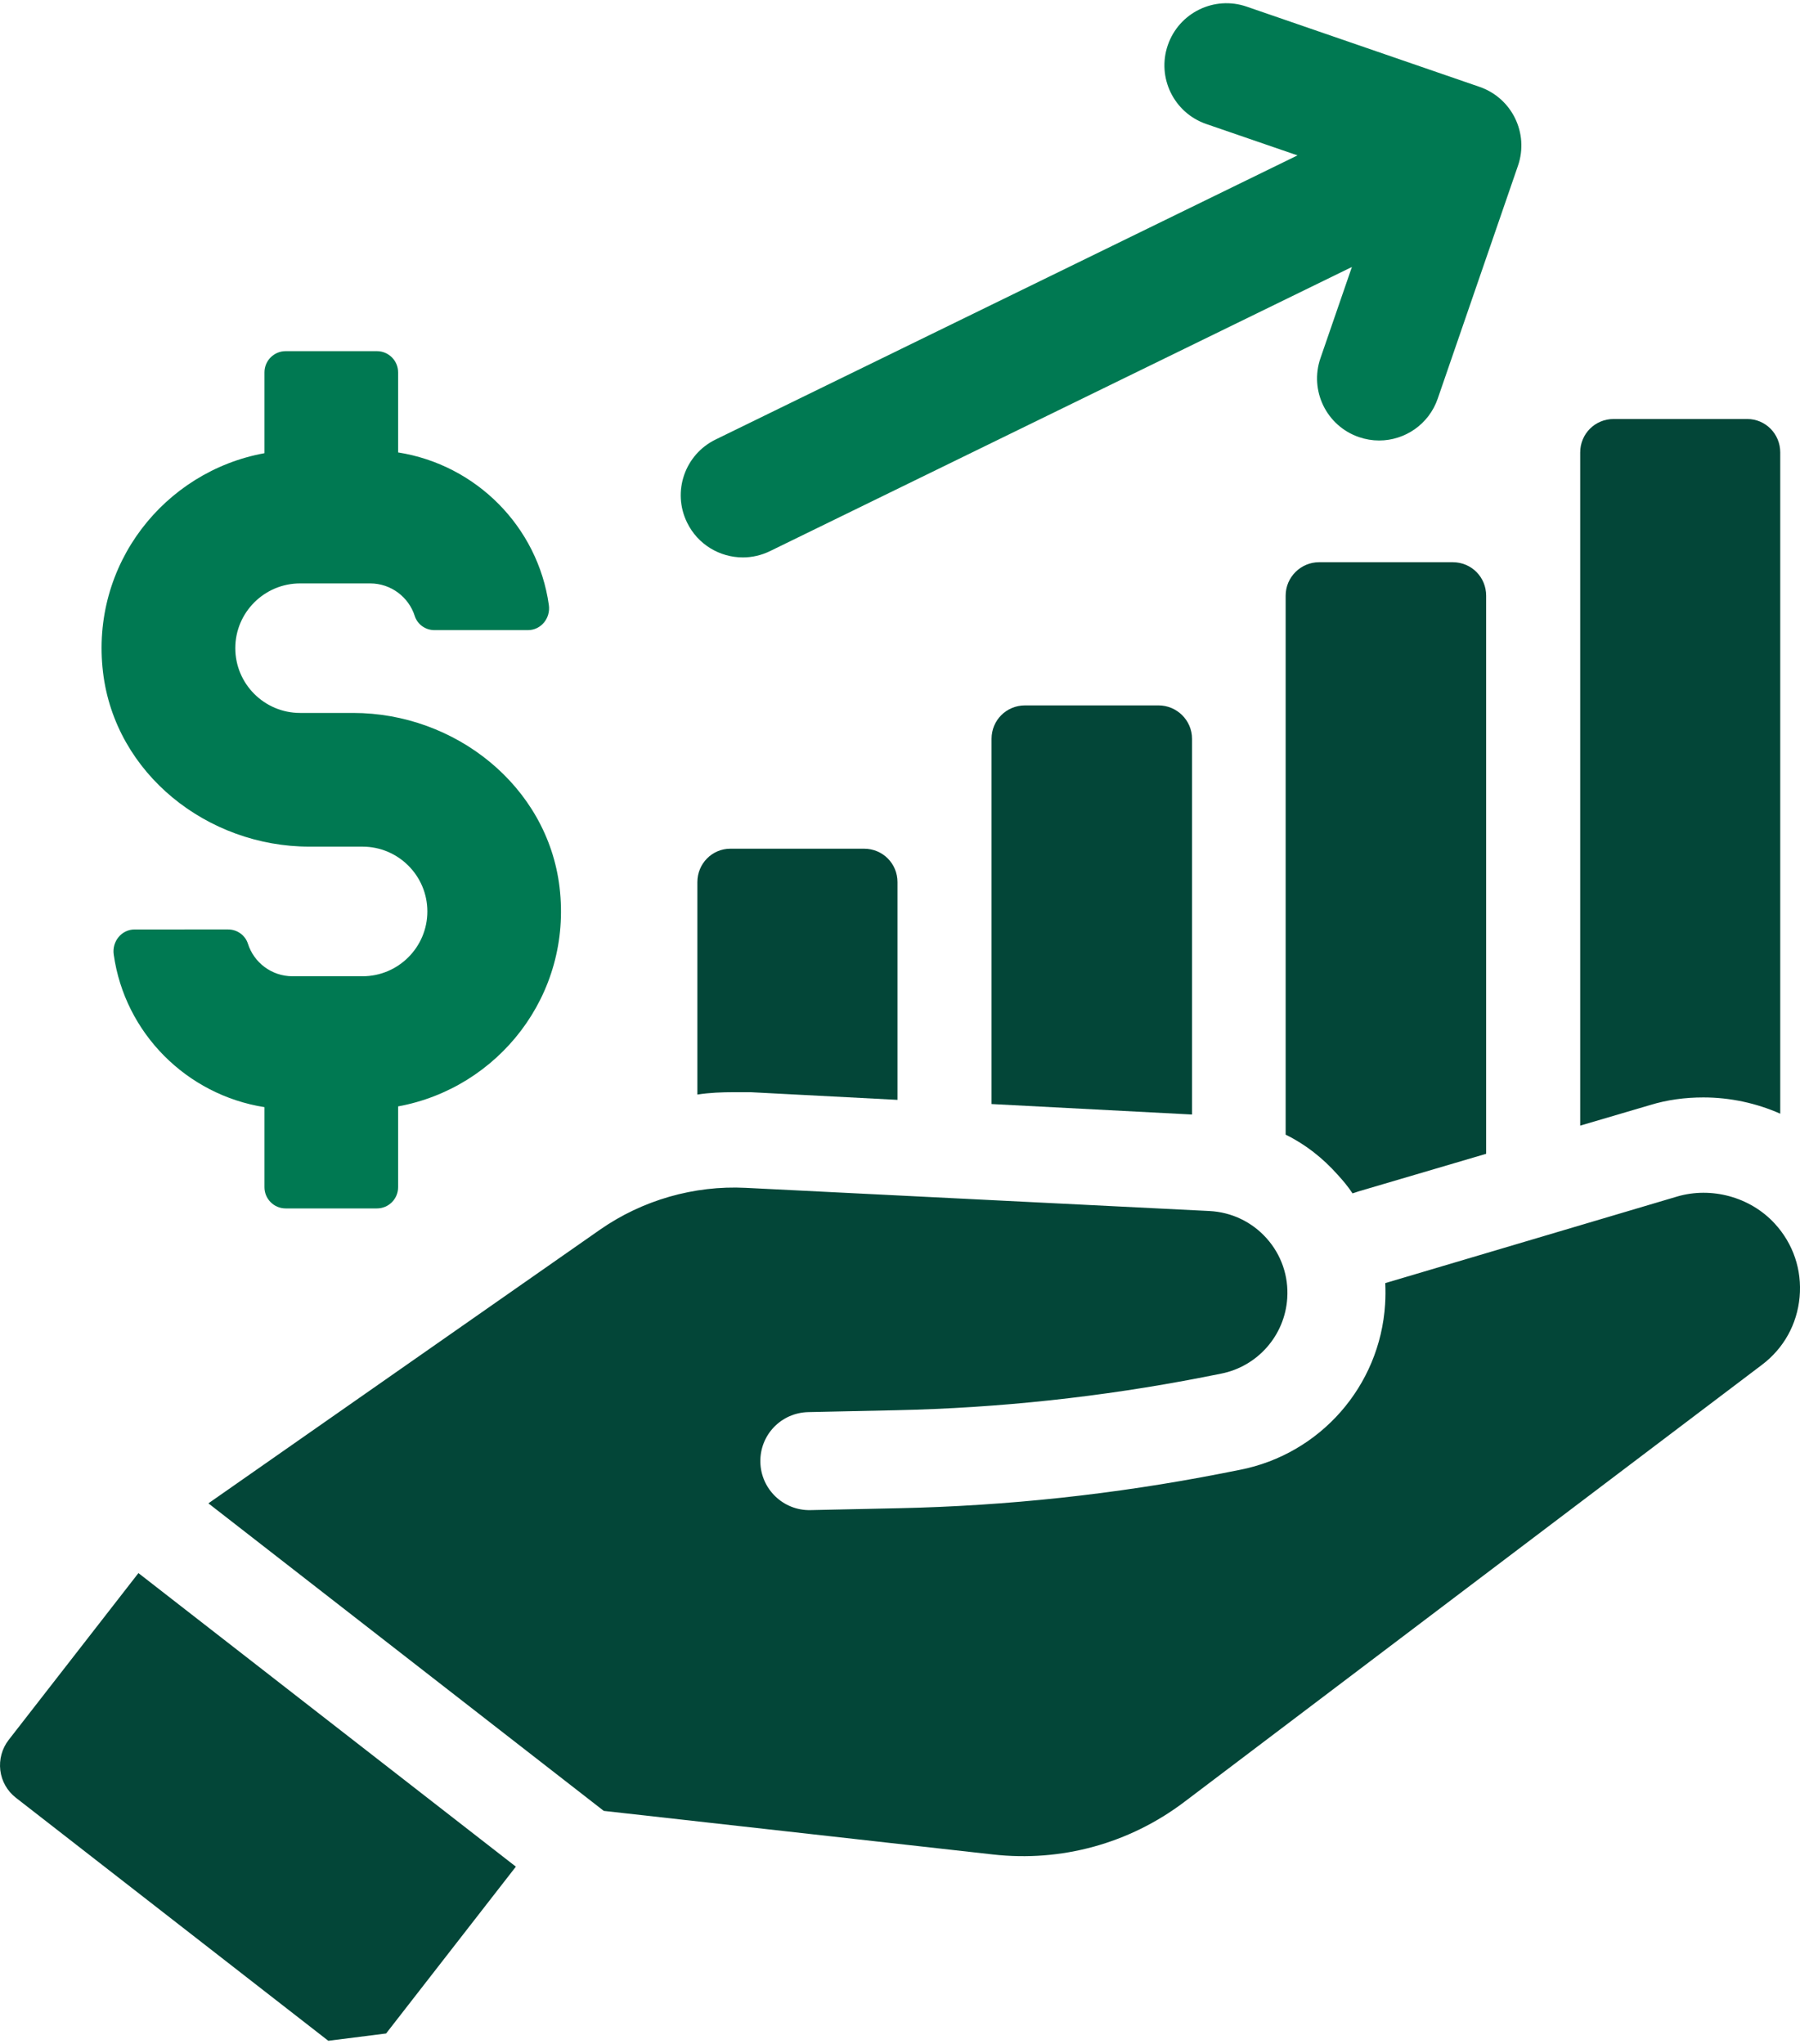
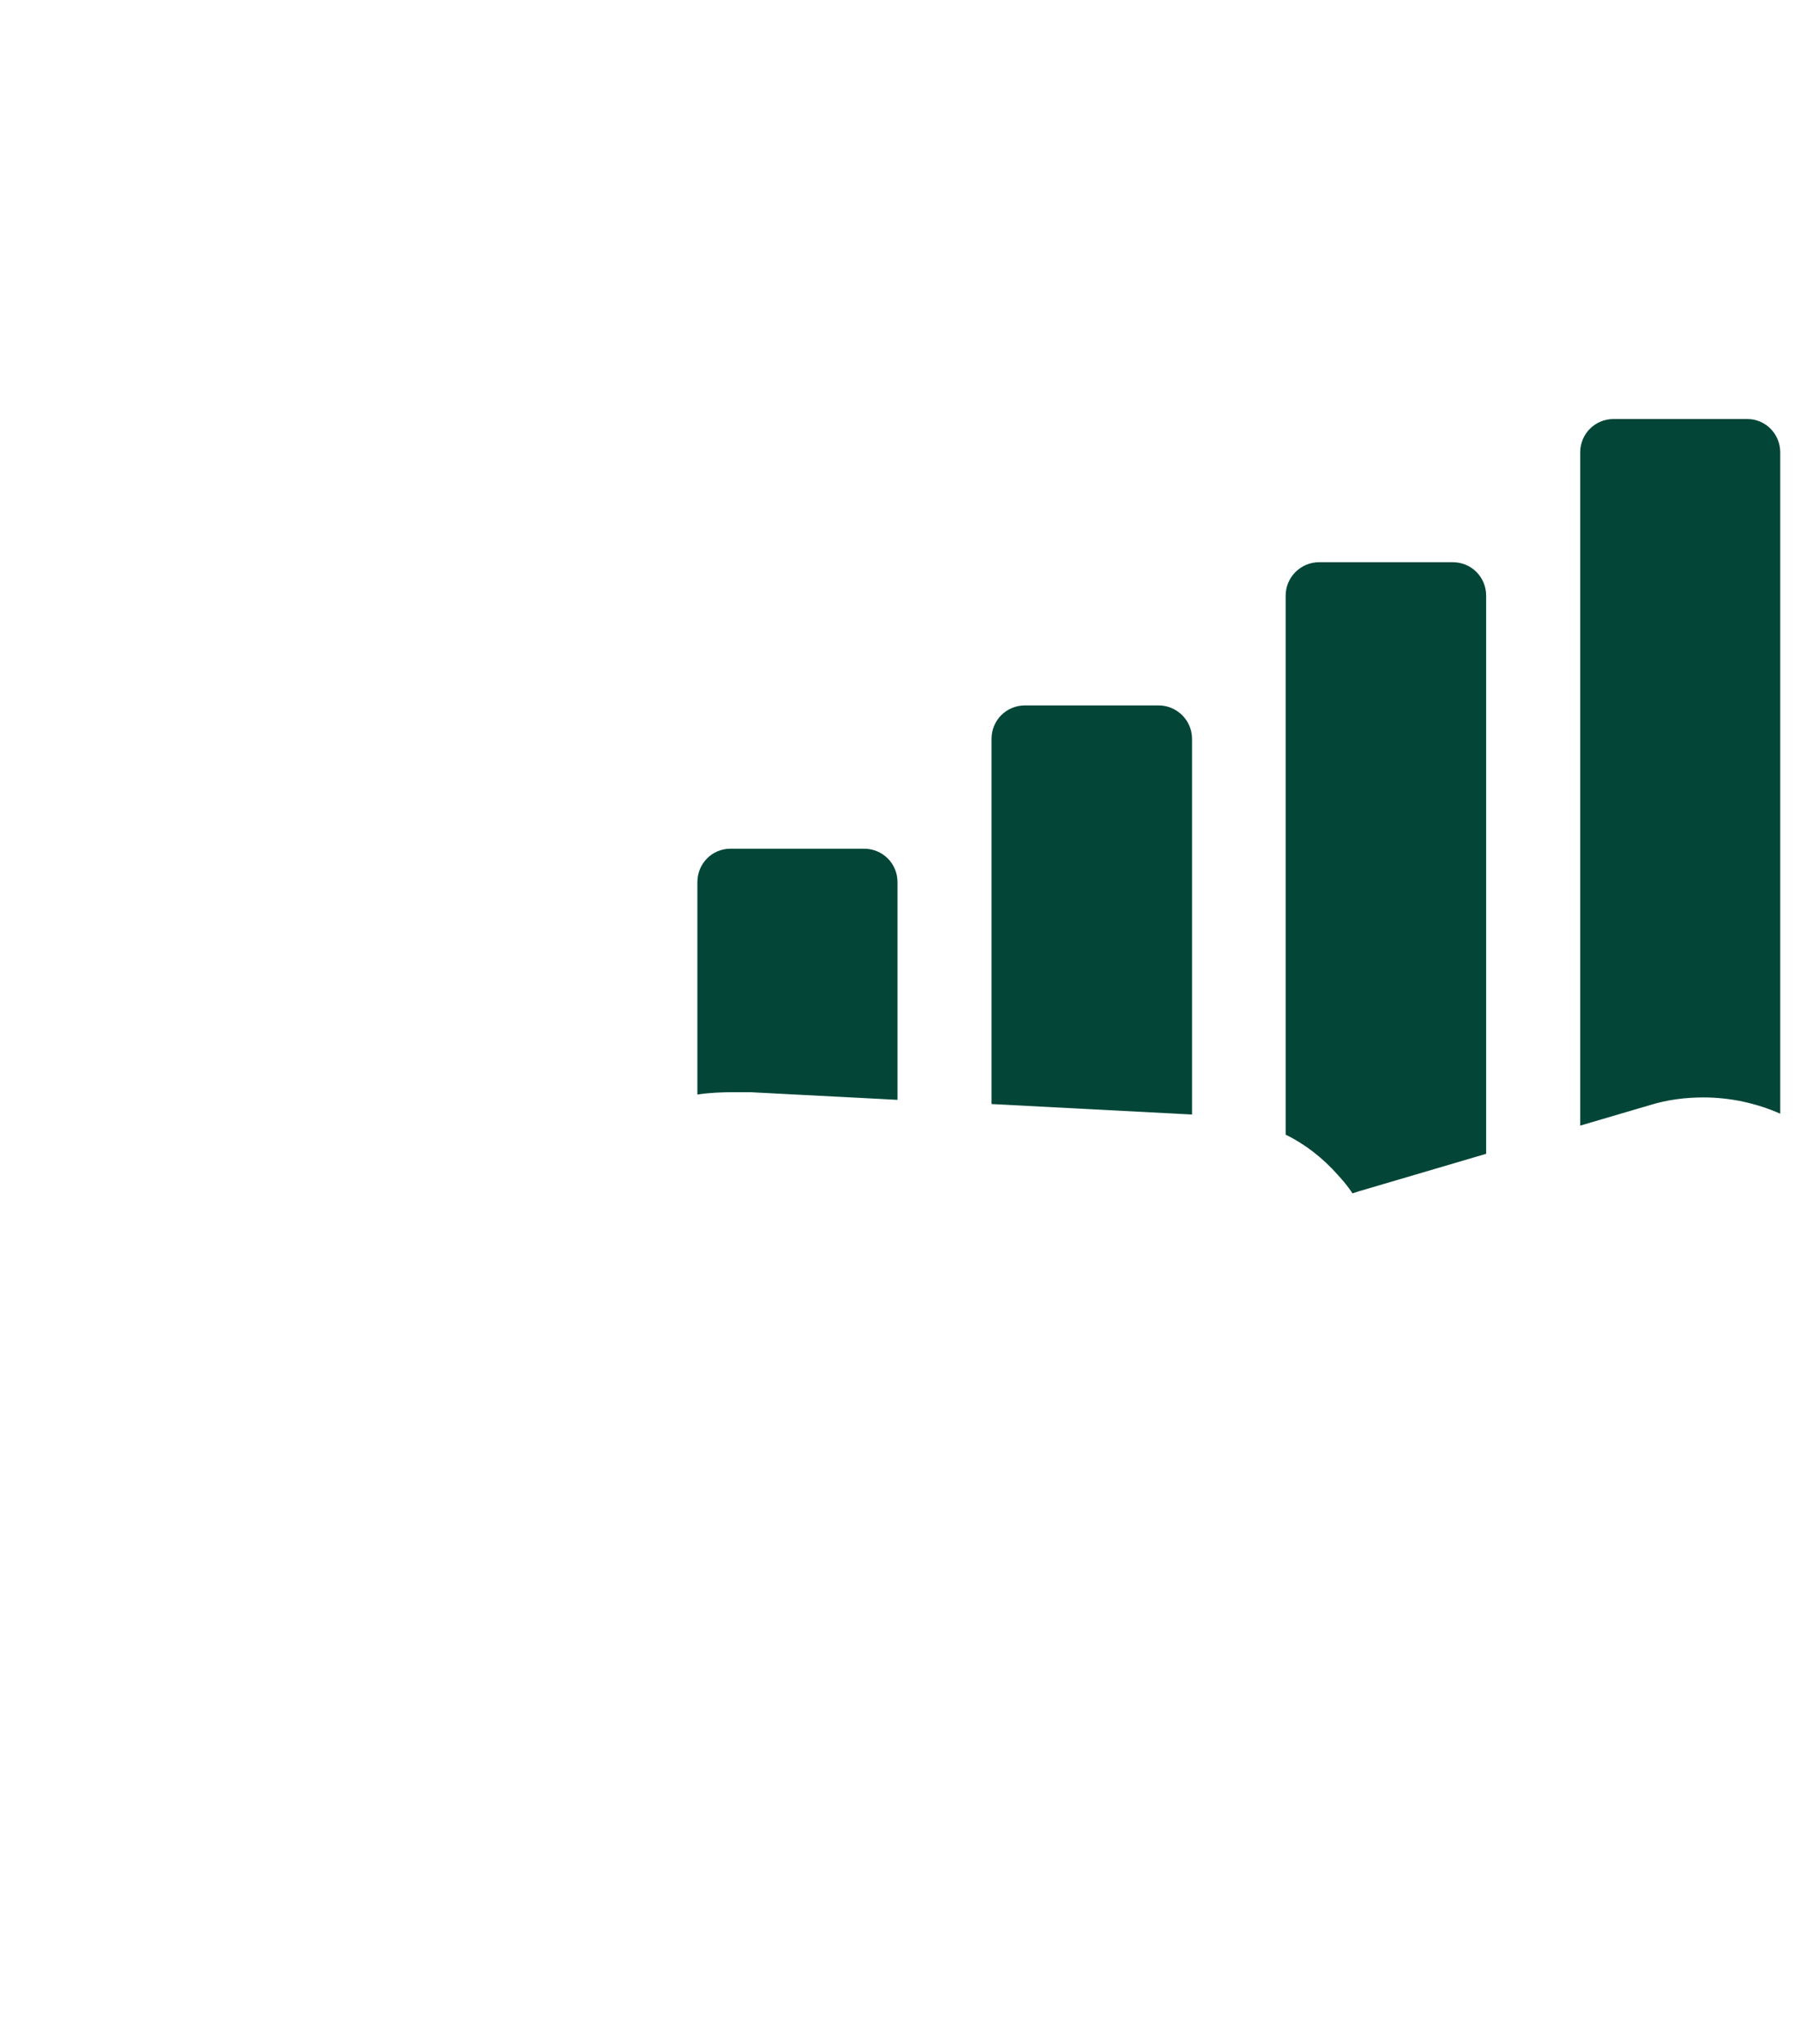
<svg xmlns="http://www.w3.org/2000/svg" version="1.1" x="0px" y="0px" width="236px" height="268px" viewBox="0 0 236.92 268.2" style="enable-background:new 0 0 236.92 268.2;" xml:space="preserve" aria-hidden="true">
  <style type="text/css">
	.st0-6596e9fc519c8{fill:#034638;}
	.st1-6596e9fc519c8{fill:#007952;}
</style>
  <defs>
    <linearGradient class="cerosgradient" data-cerosgradient="true" id="CerosGradient_id76c95c4fa" gradientUnits="userSpaceOnUse" x1="50%" y1="100%" x2="50%" y2="0%">
      <stop offset="0%" stop-color="#d1d1d1" />
      <stop offset="100%" stop-color="#d1d1d1" />
    </linearGradient>
    <linearGradient />
  </defs>
  <path class="st0-6596e9fc519c8" d="M96.13,111.29c-2.39,0-4.34,1.95-4.34,4.4v27.96c1.63-0.25,3.21-0.31,4.84-0.31h2.14l19.36,1.01v-28.66  c0-2.45-1.95-4.4-4.4-4.4H96.13z" />
  <path class="st0-6596e9fc519c8" d="M134.91,92.43c-2.45,0-4.4,1.95-4.4,4.4v48.07l26.39,1.38V96.83c0-2.45-2.01-4.4-4.4-4.4H134.91z" />
  <path class="st0-6596e9fc519c8" d="M173.62,73.58c-2.39,0-4.4,1.95-4.4,4.4v70.95c2.58,1.26,4.9,3.08,6.85,5.28c0.69,0.75,1.38,1.57,1.95,2.45  l0.75-0.25l16.84-4.96V77.98c0-2.45-1.95-4.4-4.4-4.4H173.62z" />
  <path class="st0-6596e9fc519c8" d="M224.2,144.03c3.52,0,6.98,0.75,10.12,2.14V59.13c0-2.45-1.95-4.4-4.34-4.4h-17.59c-2.45,0-4.4,1.95-4.4,4.4  v88.61l9.18-2.7C219.43,144.34,221.82,144.03,224.2,144.03z" />
-   <path class="st0-6596e9fc519c8" d="M233.6,160.64c-3.24-3.53-8.37-4.89-12.87-3.56l-38.4,11.39c0.04,0.92,0.04,1.84-0.02,2.78  c-0.67,10.77-8.54,19.73-19.12,21.8l-2.43,0.48c-13.96,2.73-28.24,4.27-42.46,4.57l-11.63,0.25c-3.56,0.08-6.51-2.75-6.59-6.31  c-0.08-3.56,2.71-6.51,6.32-6.59l11.63-0.25c13.46-0.29,27.02-1.75,40.25-4.33l2.43-0.48c4.83-0.95,8.41-5.04,8.72-9.94  c0.19-2.91-0.78-5.71-2.72-7.88c-1.94-2.17-4.62-3.44-7.52-3.59l-61.05-3.05c-6.78-0.34-13.59,1.62-19.17,5.51l-51.54,36.02  l52.04,40.48l51.24,5.74c9,1.01,17.94-1.45,25.16-6.91l76.05-57.55c2.87-2.17,4.62-5.34,4.95-8.92  C237.19,166.72,236.03,163.29,233.6,160.64z" />
-   <path class="st0-6596e9fc519c8" d="M50.82,267.24l17.08-21.96l-49.68-38.64L1.14,228.6c-0.88,1.14-1.27,2.57-1.1,4c0.18,1.44,0.91,2.72,2.05,3.61  l41.12,31.99" />
-   <path class="st1-6596e9fc519c8" d="M97.78,72.95c1.2,0,2.42-0.27,3.57-0.83l76.59-37.4l-4.14,12.01c-1.47,4.27,0.8,8.91,5.06,10.38  c0.88,0.3,1.78,0.45,2.66,0.45c3.39,0,6.56-2.13,7.72-5.52l10.56-30.65c1.47-4.27-0.8-8.91-5.06-10.38L164.09,0.45  c-4.27-1.47-8.91,0.8-10.38,5.07c-1.47,4.27,0.8,8.91,5.06,10.38l12.01,4.13l-76.59,37.4c-4.06,1.98-5.74,6.87-3.76,10.92  C91.84,71.26,94.75,72.95,97.78,72.95z" />
-   <path class="st1-6596e9fc519c8" d="M40.74,111.02h6.98c4.7,0,8.53,3.82,8.53,8.53c0,4.71-3.83,8.53-8.53,8.53h-9.22c-2.75,0-5.08-1.8-5.87-4.29  c-0.36-1.12-1.42-1.87-2.6-1.87H17.73c-1.74,0-3.01,1.58-2.76,3.31c1.45,10.31,9.57,18.46,19.84,20.08v10.54  c0,1.54,1.25,2.79,2.79,2.79h12.01c1.54,0,2.79-1.25,2.79-2.79v-10.64c13.17-2.41,22.94-14.65,21.25-28.84  c-1.59-13.34-13.74-22.95-27.17-22.95H39.5c-4.7,0-8.53-3.82-8.53-8.53c0-4.7,3.83-8.52,8.53-8.52h9.22c2.74,0,5.08,1.8,5.87,4.29  c0.36,1.12,1.42,1.86,2.59,1.86h12.3c1.74,0,3.01-1.58,2.76-3.31C70.79,68.9,62.67,60.75,52.4,59.13V48.59  c0-1.54-1.25-2.79-2.79-2.79H37.6c-1.54,0-2.79,1.25-2.79,2.79v10.64c-13.17,2.4-22.94,14.65-21.25,28.84  C15.15,101.42,27.3,111.02,40.74,111.02z" />
</svg>